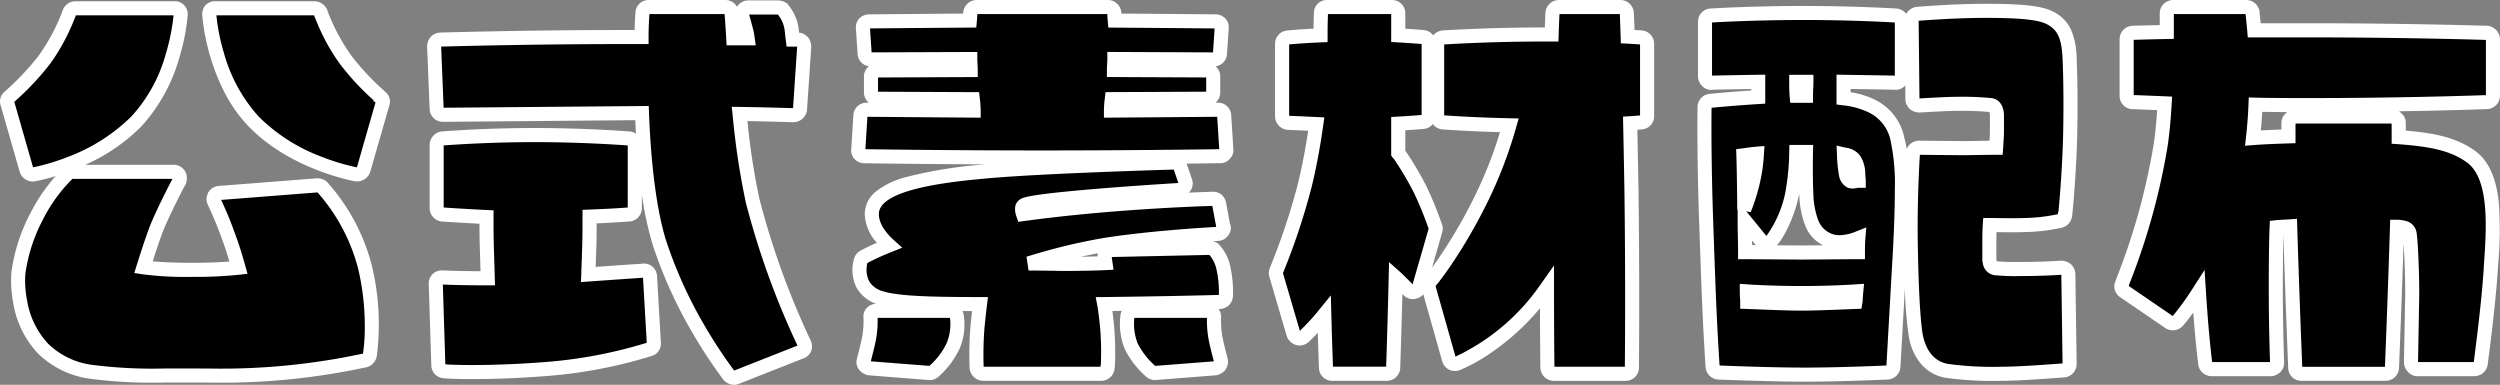
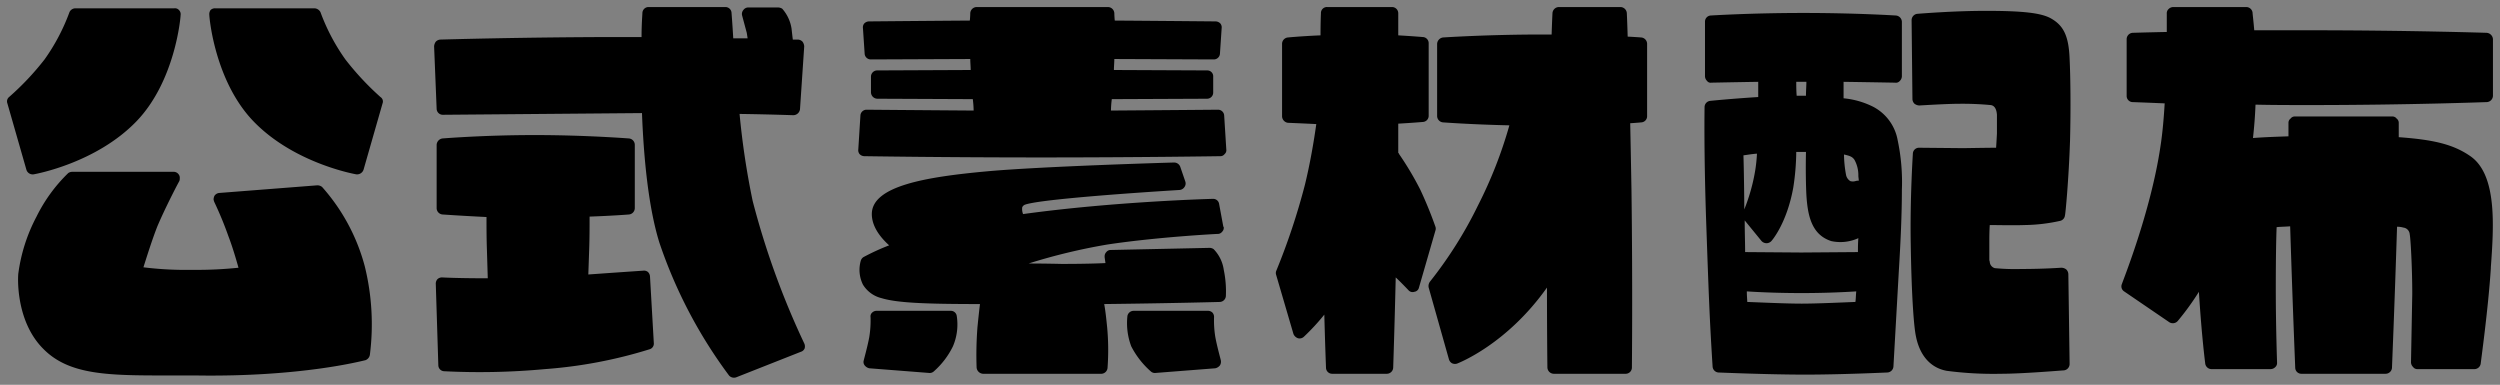
<svg xmlns="http://www.w3.org/2000/svg" width="355.028" height="54.645" viewBox="0 0 355.028 54.645">
  <rect x="0" y="0" width="355.028" height="54.645" fill="#808080" stroke="none" />
  <g transform="translate(4809.988 -5626.32)">
    <path d="M-132.24-21.12a1.048,1.048,0,0,0-.72-.24l-13.86,1.08a.915.915,0,0,0-.72.42,1.412,1.412,0,0,0-.12.48,1.526,1.526,0,0,0,.12.42,50.03,50.03,0,0,1,1.98,4.8c.6,1.56,1.14,3.42,1.44,4.5a57.1,57.1,0,0,1-6.6.3,48.767,48.767,0,0,1-6.9-.36c.42-1.32,1.2-3.84,1.98-5.82,1.2-2.82,3.06-6.36,3.12-6.42a1.021,1.021,0,0,0,.06-.42.722.722,0,0,0-.12-.48.861.861,0,0,0-.78-.42H-167.7a1.014,1.014,0,0,0-.6.18,22.392,22.392,0,0,0-4.5,6.18,23.938,23.938,0,0,0-2.58,8.04c-.06.3-.48,6.72,3.54,10.74,3.66,3.72,9.18,3.78,17.46,3.78h4.2c15.06.24,23.7-2.1,24.06-2.16a.978.978,0,0,0,.66-.78,34.439,34.439,0,0,0-.72-12.54A27.56,27.56,0,0,0-132.24-21.12Zm-40.98-1.8c.36-.06,8.88-1.62,14.58-7.5,5.52-5.7,6.3-14.76,6.3-15.12a.824.824,0,0,0-.24-.72.748.748,0,0,0-.66-.24h-14.04a.941.941,0,0,0-.84.54,28.351,28.351,0,0,1-3.54,6.72,38.543,38.543,0,0,1-5.04,5.34.8.8,0,0,0-.24.9l2.7,9.42A.934.934,0,0,0-173.22-22.92Zm49.26-10.98a40.024,40.024,0,0,1-4.98-5.34,28.35,28.35,0,0,1-3.54-6.72,1.016,1.016,0,0,0-.84-.54h-14.1a.9.9,0,0,0-.66.24,1.006,1.006,0,0,0-.18.72c0,.36.78,9.42,6.3,15.12,5.7,5.88,14.22,7.44,14.58,7.5a.975.975,0,0,0,1.02-.66l2.7-9.42A.744.744,0,0,0-123.96-33.9ZM-63.78,1.08A114.57,114.57,0,0,1-71.1-19.14,111.3,111.3,0,0,1-72.96-31.5c4.26.06,7.56.18,7.62.18a.97.97,0,0,0,.96-.84l.6-8.94a1.258,1.258,0,0,0-.24-.66.964.964,0,0,0-.66-.3h-.72c-.06-.48-.12-1.02-.18-1.56a5.529,5.529,0,0,0-1.32-2.82,1.158,1.158,0,0,0-.6-.18h-4.2a.855.855,0,0,0-.72.36.865.865,0,0,0-.18.78l.66,2.46s.06.36.12.78h-2.04c-.12-2.16-.24-3.54-.24-3.6a.872.872,0,0,0-.9-.84H-85.86a.872.872,0,0,0-.9.84c0,.24-.12,1.5-.12,3.42h-2.76c-13.68,0-25.68.36-25.8.36a.963.963,0,0,0-.66.3,1.258,1.258,0,0,0-.24.66l.36,8.88a.872.872,0,0,0,.9.84l28.26-.24c.24,6.3.9,13.32,2.46,18.36a67.78,67.78,0,0,0,9.9,18.9.937.937,0,0,0,1.08.24l9.12-3.6a.852.852,0,0,0,.54-.48A1,1,0,0,0-63.78,1.08ZM-85.98-9.06a.859.859,0,0,0-.66-.18c-.06,0-3.6.24-7.8.54l.12-3.48c.06-1.68.06-3.3.06-4.74,3.36-.12,5.58-.3,5.58-.3a.912.912,0,0,0,.84-.9v-9a.912.912,0,0,0-.84-.9c-.06,0-6.12-.48-13.38-.48s-13.02.48-13.08.48a.958.958,0,0,0-.84.9v9a.912.912,0,0,0,.84.9c.06,0,2.52.18,6.24.36,0,1.44,0,3,.06,4.68l.12,4.02c-4.32,0-6.42-.12-6.42-.12a.956.956,0,0,0-.72.24.956.956,0,0,0-.24.72l.36,11.52a.858.858,0,0,0,.84.84,100.982,100.982,0,0,0,14.28-.3A66.186,66.186,0,0,0-85.74,1.92a.831.831,0,0,0,.6-.9l-.54-9.42A.964.964,0,0,0-85.98-9.06ZM-55.26-25.5c.12,0,11.22.18,25.14.18,13.98,0,25.32-.18,25.44-.18a.738.738,0,0,0,.6-.3.714.714,0,0,0,.24-.66l-.3-4.8a.872.872,0,0,0-.9-.84c-.06,0-6.84.06-15.18.12a14.711,14.711,0,0,1,.12-1.62l13.56-.06a.872.872,0,0,0,.84-.9v-2.22a.836.836,0,0,0-.84-.9l-13.26-.06c0-.54.06-1.08.06-1.56l14.1.06a.872.872,0,0,0,.9-.84l.24-3.6a.859.859,0,0,0-.18-.66.963.963,0,0,0-.66-.3c-.12,0-6.18-.06-14.34-.12-.06-.66-.06-1.02-.06-1.02a.923.923,0,0,0-.9-.9H-39.3a.923.923,0,0,0-.9.9s0,.36-.06,1.02c-8.16.06-14.22.12-14.34.12a.963.963,0,0,0-.66.3.859.859,0,0,0-.18.66l.24,3.6a.872.872,0,0,0,.9.84l14.1-.06c0,.48.06,1.02.06,1.56l-13.26.06a.884.884,0,0,0-.9.9v2.22a.923.923,0,0,0,.9.9l13.56.06a14.711,14.711,0,0,1,.12,1.62c-8.34-.06-15.12-.12-15.18-.12a.872.872,0,0,0-.9.84l-.3,4.8a.859.859,0,0,0,.18.66A.963.963,0,0,0-55.26-25.5ZM-5.64-12.3a1.014,1.014,0,0,0-.6-.18l-13.98.3a.774.774,0,0,0-.66.3.86.86,0,0,0-.24.6v.12l.12.84c-1.14.06-3.3.12-6.24.12,0,0-2.34-.06-4.68-.06a83.671,83.671,0,0,1,11.22-2.7c7.2-1.08,15.54-1.5,15.6-1.5a.774.774,0,0,0,.66-.3.77.77,0,0,0,.24-.6c0-.06,0-.12-.06-.12l-.6-3.24a.851.851,0,0,0-.9-.72c-.12,0-13.86.36-26.94,2.16a1.914,1.914,0,0,1-.12-.96.68.68,0,0,1,.36-.36c1.86-.72,14.16-1.62,21.96-2.1a.915.915,0,0,0,.72-.42.856.856,0,0,0,.12-.78l-.72-2.1a.924.924,0,0,0-.9-.6c-.18,0-18.84.54-26.64,1.26-8.46.78-16.26,2.04-16.26,6.06,0,1.8,1.26,3.36,2.46,4.44a32.192,32.192,0,0,0-3.66,1.68.933.933,0,0,0-.36.48,4.719,4.719,0,0,0,.3,3.42A4.276,4.276,0,0,0-52.8-5.34c2.16.66,6.06.84,13.98.84-.12.96-.24,2.1-.36,3.3a51.724,51.724,0,0,0-.12,5.7.967.967,0,0,0,.9.9h16.86a.914.914,0,0,0,.84-.9,34.905,34.905,0,0,0-.06-5.7c-.12-1.2-.24-2.34-.42-3.3C-11.1-4.62-4.8-4.8-4.74-4.8a.9.9,0,0,0,.84-.84,14.943,14.943,0,0,0-.3-3.72A5.242,5.242,0,0,0-5.64-12.3ZM-42.96-3.54h-10.5a.9.9,0,0,0-.66.24.714.714,0,0,0-.24.66A14.668,14.668,0,0,1-54.54.18c-.24,1.32-.78,3.24-.78,3.3a.766.766,0,0,0,.12.72,1.141,1.141,0,0,0,.66.42l8.46.66a.859.859,0,0,0,.66-.18,11.365,11.365,0,0,0,2.76-3.6,7.877,7.877,0,0,0,.54-4.32A.841.841,0,0,0-42.96-3.54ZM-5.4.18a14.668,14.668,0,0,1-.18-2.82.9.9,0,0,0-.24-.66.9.9,0,0,0-.66-.24h-10.5a.9.9,0,0,0-.9.72,9.352,9.352,0,0,0,.54,4.32,12.089,12.089,0,0,0,2.82,3.6.859.859,0,0,0,.66.18l8.46-.66a1.141,1.141,0,0,0,.66-.42.982.982,0,0,0,.12-.72C-4.62,3.42-5.16,1.5-5.4.18ZM55.08-42.36s-.72-.06-1.92-.12c-.06-2.1-.12-3.3-.12-3.3a.923.923,0,0,0-.9-.9H43.38a.923.923,0,0,0-.9.9s-.06,1.08-.12,3H41.04c-7.8,0-14.04.42-14.1.42a.962.962,0,0,0-.84.9V-31.2a.914.914,0,0,0,.84.9c.06,0,3.96.3,9.42.42a62.128,62.128,0,0,1-4.44,11.34A58.829,58.829,0,0,1,25.08-7.68a1.041,1.041,0,0,0-.18.84l2.88,10.2a.958.958,0,0,0,.42.54,1,1,0,0,0,.72.06C29.22,3.84,36,1.2,41.7-6.84c0,6.84.06,11.28.06,11.34a.923.923,0,0,0,.9.9h10.2a.884.884,0,0,0,.9-.9c0-.12.12-11.16-.06-25.2-.06-3.36-.12-6.54-.18-9.48.96-.06,1.56-.12,1.56-.12a.872.872,0,0,0,.84-.9V-41.46A.912.912,0,0,0,55.08-42.36ZM25.86-15.48a56.7,56.7,0,0,0-2.16-5.28,44.3,44.3,0,0,0-3-5.04c0-.06-.06-.12-.12-.18v-4.14c2.1-.12,3.48-.24,3.48-.24a.872.872,0,0,0,.84-.9V-41.52a.872.872,0,0,0-.84-.9s-1.38-.12-3.48-.24v-3.12a.884.884,0,0,0-.9-.9H10.5a.85.85,0,0,0-.9.9s-.06,1.14-.06,3.12c-2.82.12-4.62.3-4.62.3a.912.912,0,0,0-.84.9v10.32a.958.958,0,0,0,.84.9s1.56.06,4.02.18c-.36,2.58-.9,5.7-1.62,8.64A94.319,94.319,0,0,1,3.24-9.18a.833.833,0,0,0,0,.54L5.7-.24a1.091,1.091,0,0,0,.66.6A.891.891,0,0,0,7.2.12,31.059,31.059,0,0,0,10.08-3c.12,4.62.24,7.5.24,7.56a.872.872,0,0,0,.9.84h7.74a.912.912,0,0,0,.9-.84c0-.06.18-5.22.36-12.84.54.48,1.8,1.8,1.8,1.8a.769.769,0,0,0,.84.24.769.769,0,0,0,.66-.6l2.34-8.1A.833.833,0,0,0,25.86-15.48Zm83.64-.24a24.545,24.545,0,0,0,5.1-.6.889.889,0,0,0,.66-.78c.06-.06.54-5.1.72-10.62.12-4.56.06-9.18-.06-11.58-.12-3.24-.84-4.74-2.64-5.76-1.38-.78-3.96-1.08-9.24-1.08-4.74,0-9.66.42-9.72.42a.912.912,0,0,0-.84.9L93.6-33.6a.963.963,0,0,0,.3.66,1.258,1.258,0,0,0,.66.24c.06,0,3.84-.24,5.58-.24a42.334,42.334,0,0,1,4.56.18c.54.06.84.54.9,1.38v2.64s-.06,1.2-.12,2.04c-1.2,0-4.62.06-4.62.06l-6.3-.06a.872.872,0,0,0-.9.84c0,.06-.42,6.36-.3,12.9.12,7.86.48,11.82.72,12.96.54,2.82,2.1,4.56,4.38,4.98a50.555,50.555,0,0,0,7.74.42c3.12,0,8.64-.48,8.88-.48a.912.912,0,0,0,.84-.9l-.18-12.78a.976.976,0,0,0-.3-.66,1.153,1.153,0,0,0-.72-.24s-2.52.18-5.64.18a30.591,30.591,0,0,1-3.78-.12.982.982,0,0,1-.72-.9l-.06-.24v-2.94s0-1.2.06-2.04C105.72-15.72,107.88-15.66,109.5-15.72ZM88.02-32.52a11.762,11.762,0,0,0-4.2-1.2v-2.34c4.14.06,7.26.12,7.32.12a.714.714,0,0,0,.66-.24.964.964,0,0,0,.3-.66v-7.74a.923.923,0,0,0-.9-.9s-5.64-.36-13.08-.36-13.08.36-13.14.36a.872.872,0,0,0-.84.9v7.74a.964.964,0,0,0,.3.66.613.613,0,0,0,.6.24c.06,0,2.88-.06,6.66-.12v2.16c-3.84.24-6.78.54-6.78.54a.9.9,0,0,0-.84.84c0,.06-.12,6.3.24,16.68.36,10.32.48,13.56.9,20.22a.9.9,0,0,0,.84.84c.12,0,7.08.3,12.3.3,5.16,0,11.58-.3,11.64-.3a.912.912,0,0,0,.9-.84l.78-13.8c.24-3.9.42-7.86.42-11.28a28.715,28.715,0,0,0-.6-7.08A6.676,6.676,0,0,0,88.02-32.52ZM69.6-25.62c.48-.06,1.14-.18,1.92-.24a21.808,21.808,0,0,1-.24,2.34,26.309,26.309,0,0,1-1.56,5.58C69.72-19.56,69.66-23.88,69.6-25.62ZM85.86-11.88h-.3l-7.74.06-7.68-.06h-.3c0-1.32-.06-2.82-.06-4.5l2.4,2.94a.994.994,0,0,0,.72.3.963.963,0,0,0,.66-.3c.12-.12,2.22-2.58,3.12-7.62a34.521,34.521,0,0,0,.42-5.04h1.38c-.06,2.64,0,5.04.06,6.12.18,2.88.72,5.64,3.54,6.54a6.132,6.132,0,0,0,3.84-.42C85.86-13.14,85.86-12.48,85.86-11.88ZM85.5-21.96a1.327,1.327,0,0,1-.72,0,1.337,1.337,0,0,1-.6-.84,16.7,16.7,0,0,1-.3-2.94c.78.18,1.2.3,1.5.78a4.5,4.5,0,0,1,.54,2.22c0,.24.06.48.06.72A1.321,1.321,0,0,0,85.5-21.96ZM77.88-6.06c3.78,0,6.84-.18,7.74-.24-.06.6-.06,1.14-.12,1.5-1.62.06-5.4.24-7.62.24-2.28,0-6.06-.18-7.74-.24,0-.36-.06-.84-.06-1.5C70.92-6.24,73.98-6.06,77.88-6.06Zm.6-28.02H77.16c-.06-.72-.06-1.44-.06-1.98h1.44C78.54-35.52,78.48-34.8,78.48-34.08Zm63.84,1.26c2.4.06,4.98.06,7.68.06,13.98,0,25.08-.42,25.14-.42a.923.923,0,0,0,.9-.9v-8.04a.967.967,0,0,0-.9-.9c-.06,0-11.16-.36-25.14-.36h-7.86c-.12-1.44-.24-2.34-.24-2.52a.909.909,0,0,0-.9-.78H130.62a.963.963,0,0,0-.66.3.819.819,0,0,0-.24.66v2.58c-3,.06-4.8.12-4.86.12a.912.912,0,0,0-.84.9v8.04a.872.872,0,0,0,.84.9c.06,0,1.74.06,4.56.18-.12,2.04-.3,4.2-.6,6.12-1.38,9.36-5.46,19.38-5.46,19.5a.843.843,0,0,0,.3,1.08l6.42,4.38a.928.928,0,0,0,1.2-.18,37.329,37.329,0,0,0,3-4.14c.42,6.66.9,10.14.9,10.2a.909.909,0,0,0,.9.78h8.4a.963.963,0,0,0,.66-.3.77.77,0,0,0,.24-.6V3.78c0-.06-.18-5.04-.18-10.38,0-4.62.06-7.5.12-8.82.48-.06,1.14-.06,1.92-.12.36,11.46.72,19.98.72,20.1a.872.872,0,0,0,.9.84H160.8a.912.912,0,0,0,.9-.84c0-.12.36-8.58.72-20.04a3.251,3.251,0,0,1,.9.12,1.025,1.025,0,0,1,.9.96c.12.54.36,4.68.36,8.46l-.18,9.72a.964.964,0,0,0,.3.66.738.738,0,0,0,.6.3h8.1a.909.909,0,0,0,.9-.78c0-.12,1.08-7.86,1.44-13.56v-.12c.42-5.82.9-13.02-2.82-15.72-2.46-1.74-5.28-2.4-10.26-2.76v-2.04a.738.738,0,0,0-.3-.6.738.738,0,0,0-.6-.3H147.9a.738.738,0,0,0-.6.3.738.738,0,0,0-.3.6v1.92c-1.8.06-3.48.12-5.04.24C142.14-29.7,142.26-31.26,142.32-32.82Z" transform="translate(-4632 5674)" />
-     <path d="M-85.86-47.68H-75a1.911,1.911,0,0,1,1.67.962,1.606,1.606,0,0,1,.15-.193A1.857,1.857,0,0,1-71.7-47.62h4.2a2.163,2.163,0,0,1,1.155.348l.221.147.073.147A6.485,6.485,0,0,1-64.6-43.8l.007.037,0,.037c.025.225.05.454.076.679a1.994,1.994,0,0,1,1.2.584l.07.07.055.082A2.191,2.191,0,0,1-62.78-41.1l0,.067-.605,9A1.967,1.967,0,0,1-65.34-30.32l-.231-.007c-2.094-.068-4.2-.12-6.271-.156A98.946,98.946,0,0,0-70.127-19.37,114.213,114.213,0,0,0-62.883.637a1.987,1.987,0,0,1,.134,1.405l-.027.107-.049.1a1.854,1.854,0,0,1-1.115.982L-72.98,6.8a1.785,1.785,0,0,1-.759.167,2.022,2.022,0,0,1-1.428-.618l-.07-.07-.051-.077c-.02-.028-.06-.082-.119-.161a68.529,68.529,0,0,1-4.12-6.25,64.571,64.571,0,0,1-5.784-12.743l0-.011a47.674,47.674,0,0,1-1.525-7.093v1.937a1.91,1.91,0,0,1-1.716,1.892l-.043,0c-.02,0-1.854.149-4.661.265,0,1.191-.013,2.483-.06,3.814L-93.4-9.776c2.767-.2,5.936-.415,6.628-.457a1.553,1.553,0,0,1,.266-.023,1.927,1.927,0,0,1,1.083.364l.082.055.07.07a1.969,1.969,0,0,1,.593,1.332l.536,9.356a1.837,1.837,0,0,1-1.321,1.961l-.018,0-.126.04a67.865,67.865,0,0,1-14.934,2.811c-4.544.35-8.133.423-10.344.423-1.81,0-3.478-.051-4.076-.121a1.867,1.867,0,0,1-1.777-1.821L-117.1-7.32a1.912,1.912,0,0,1,.533-1.427,1.912,1.912,0,0,1,1.427-.533l.057,0c.019,0,1.788.1,5.333.116l-.089-2.983c-.047-1.327-.058-2.6-.06-3.763-2.5-.128-4.285-.246-5-.294l-.261-.017h-.038l-.062-.008a1.91,1.91,0,0,1-1.716-1.892v-9a1.958,1.958,0,0,1,1.716-1.892l.062-.008h.03l.089-.007c1.9-.142,6.983-.473,13.023-.473s11.323.331,13.314.473l.1.007h.031l.062.008a2.023,2.023,0,0,1,.875.322q-.055-.943-.1-1.921l-27.3.232a1.874,1.874,0,0,1-1.9-1.816l-.36-8.9a2.191,2.191,0,0,1,.408-1.215l.055-.082.07-.07a1.965,1.965,0,0,1,1.357-.593l.269-.007c3.915-.106,14.239-.353,25.541-.353h1.771c.02-.946.064-1.659.091-2.091.009-.142.018-.29.018-.33A1.873,1.873,0,0,1-85.86-47.68Zm10.768,2H-85.765c0,.075-.01.169-.017.292-.034.552-.1,1.58-.1,2.968v1h-3.76c-11.277,0-21.581.246-25.487.352l-.211.006.352,8.681,29.128-.247.037.97c.292,7.677,1.127,13.934,2.414,18.1A62.572,62.572,0,0,0-77.8-1.221a66.532,66.532,0,0,0,4,6.067l.072.1,8.992-3.549a115.252,115.252,0,0,1-7.336-20.308,107.87,107.87,0,0,1-1.88-12.478l-.121-1.123,1.13.016c2.448.035,4.951.093,7.44.174l.135,0,.586-8.739h-1.5l-.11-.876c-.059-.475-.119-1.013-.177-1.535a4.53,4.53,0,0,0-.952-2.149H-71.6l.641,2.388.008.048c0,.015.063.376.124.8l.163,1.141h-4.139l-.052-.945c-.09-1.628-.181-2.808-.219-3.312C-75.084-45.578-75.088-45.636-75.092-45.68ZM-88.84-27.029l-.048,0c-1.97-.141-7.2-.468-13.172-.468s-10.993.327-12.874.468l-.046,0v8.817l.209.014c.8.053,2.937.2,5.919.34l.952.046v.953c0,1.466,0,2.982.059,4.644v.006l.151,5.05h-1.03c-3.834,0-5.912-.093-6.378-.116l.354,11.325.039.01c.278.029,1.605.1,3.818.1,2.176,0,5.71-.072,10.191-.417A65.807,65.807,0,0,0-86.213,1.02l.07-.022-.529-9.234c-.545.034-3.777.254-7.7.534l-1.109.079.158-4.591c.059-1.663.059-3.28.059-4.706v-.965l.964-.034c2.947-.105,5.032-.259,5.456-.291ZM-39.3-47.68h18.66a1.925,1.925,0,0,1,1.9,1.9s0,.009,0,.027c5.991.045,10.728.089,12.567.106l.834.007a1.962,1.962,0,0,1,1.366.593l.07.07.055.082a1.826,1.826,0,0,1,.341,1.349L-3.74-40.04a1.864,1.864,0,0,1-1.618,1.78A1.907,1.907,0,0,1-4.7-36.78v2.22A1.922,1.922,0,0,1-5.367-33.1l.327,0a1.874,1.874,0,0,1,1.9,1.8l.294,4.706a1.68,1.68,0,0,1-.466,1.434,1.741,1.741,0,0,1-1.363.656h0l-.258,0c-1.054.015-2.6.036-4.544.058q.024.057.044.116l.741,2.161.013.065a1.783,1.783,0,0,1-.337,1.623q-.066.084-.137.16c1.832-.082,3.025-.117,3.321-.125.055-.005.11-.008.165-.008a1.861,1.861,0,0,1,1.794,1.561l.553,2.984a1.2,1.2,0,0,1,.121.542,1.758,1.758,0,0,1-.472,1.243,1.784,1.784,0,0,1-1.4.657c-.05,0-.283.014-.668.037a2.029,2.029,0,0,1,.659.291l.082.055.08.08a6.546,6.546,0,0,1,1.7,3.436,16.185,16.185,0,0,1,.322,3.9c0,.016,0,.028,0,.038a1.9,1.9,0,0,1-1.716,1.82l-.062.008H-4.73l-.166,0h-.036A1.925,1.925,0,0,1-4.58-2.64V-2.6A13.725,13.725,0,0,0-4.419-.016l0,.017c.166.914.485,2.137.656,2.794.074.284.109.419.126.508a1.992,1.992,0,0,1-.273,1.451L-3.94,4.8a2.119,2.119,0,0,1-1.217.79l-.081.02-8.482.662a1.552,1.552,0,0,1-.271.024,1.927,1.927,0,0,1-1.083-.364l-.082-.055-.063-.062a12.989,12.989,0,0,1-3.024-3.889l-.007-.014a9.647,9.647,0,0,1-.632-4.729l0-.034v-.04l.01-.07a1.753,1.753,0,0,1,.185-.57l-1.328.017c.092.684.168,1.423.248,2.215v.015c.133,1.561.153,3.012.146,3.954A15.247,15.247,0,0,1-19.7,4.608,1.92,1.92,0,0,1-21.54,6.4H-38.4a1.966,1.966,0,0,1-1.892-1.776l-.008-.062V4.506c0-.015,0-.043,0-.081a50.549,50.549,0,0,1,.126-5.71V-1.3c.087-.871.162-1.588.231-2.2L-41.3-3.507a1.854,1.854,0,0,1,.16.508,8.475,8.475,0,0,1,.105,1.723,8.248,8.248,0,0,1-.722,3.2,12.266,12.266,0,0,1-2.968,3.9l-.01.009-.052.052-.082.055a1.927,1.927,0,0,1-1.083.364,1.552,1.552,0,0,1-.271-.024L-54.7,5.61l-.081-.02a2.124,2.124,0,0,1-1.18-.741,1.715,1.715,0,0,1-.34-1.56c.018-.089.053-.225.123-.494.171-.657.489-1.88.656-2.794l0-.017a13.342,13.342,0,0,0,.163-2.514,1.7,1.7,0,0,1,.53-1.477,1.851,1.851,0,0,1,1.264-.531A5.168,5.168,0,0,1-56.3-6.745l-.023-.04A5.647,5.647,0,0,1-56.687-11h0a1.933,1.933,0,0,1,.754-1l.052-.035.051-.025.051-.027c.665-.36,1.44-.734,2.317-1.117A6.376,6.376,0,0,1-55.18-17.28a4.158,4.158,0,0,1,1.724-3.312,11.658,11.658,0,0,1,3.943-1.89,63.436,63.436,0,0,1,11.5-1.854l.028,0c-7.934-.036-14.246-.118-17.028-.158l-.254,0a1.964,1.964,0,0,1-1.362-.593l-.07-.07-.055-.082a1.827,1.827,0,0,1-.342-1.346L-56.8-31.3a1.874,1.874,0,0,1,1.9-1.8l.3,0a1.908,1.908,0,0,1-.7-1.462v-2.22a1.888,1.888,0,0,1,.7-1.483,1.864,1.864,0,0,1-1.6-1.777l-.234-3.506a1.826,1.826,0,0,1,.341-1.349l.055-.082.07-.07A1.963,1.963,0,0,1-54.6-45.64l.833-.007c1.839-.017,6.576-.061,12.567-.106,0-.018,0-.028,0-.029A1.925,1.925,0,0,1-39.3-47.68Zm18.561,2H-39.2c0,.16-.017.507-.063,1.011l-.082.9-.906.007c-6.428.047-11.563.095-13.5.112l-.686.006.227,3.4L-39.2-40.3v1c0,.2.013.434.027.677.016.283.033.576.033.883v1l-14.16.064v2.021l14.355.064.1.886a15.542,15.542,0,0,1,.126,1.73v1.007l-1.007-.007c-6.858-.049-12.64-.1-14.541-.115l-.54,0-.288,4.6.114,0c3.648.053,13.372.176,24.862.176,11.541,0,21.439-.123,25.158-.176l.117,0-.288-4.6-.54,0c-1.9.016-7.683.065-14.541.115l-1.007.007V-31.98a15.542,15.542,0,0,1,.126-1.73l.1-.886,14.3-.063v-2.021l-14.1-.064v-1c0-.307.017-.6.033-.883.014-.243.027-.473.027-.677v-1l15.008.064.227-3.4-.686-.006c-1.933-.018-7.068-.065-13.5-.112l-.906-.007-.082-.9C-20.722-45.173-20.735-45.52-20.739-45.68Zm10.092,23.987L-11.3-23.6c-.857.023-18.863.548-26.528,1.255-4.594.424-15.352,1.415-15.352,5.064,0,1.472,1.158,2.823,2.129,3.7l1.194,1.075-1.492.6A33.928,33.928,0,0,0-54.8-10.336l-.017.047a3.789,3.789,0,0,0,.247,2.534A3.281,3.281,0,0,0-52.525-6.3l.018.005c2.18.666,6.669.8,13.688.8h1.133l-.14,1.124c-.1.82-.212,1.828-.356,3.268A49.234,49.234,0,0,0-38.3,4.364V4.4h16.6V4.264l.034-.067a39.318,39.318,0,0,0-.09-5.3c-.122-1.216-.236-2.3-.407-3.208l-.219-1.17,1.19-.014c7.935-.095,13.583-.225,16.243-.3h.054a14.173,14.173,0,0,0-.285-3.362A4.832,4.832,0,0,0-6.234-11.48l-13.879.3.258,1.8-1.092.057c-1.444.076-3.8.121-6.293.121h-.026c-.023,0-2.355-.06-4.654-.06l-.293-1.956a83.065,83.065,0,0,1,11.358-2.732h.007c6.673-1,14.34-1.439,15.577-1.5l-.553-2.987c-1.121.03-14.195.423-26.739,2.149l-.822.113-.263-.788a2.762,2.762,0,0,1-.141-1.519l.027-.106.049-.1a1.666,1.666,0,0,1,.807-.807l.042-.021.044-.017c.592-.229,2.172-.6,9.026-1.2C-18.91-21.164-13.495-21.517-10.646-21.693ZM-22.12-11.274v-.006a1.884,1.884,0,0,1,.05-.431q-1.172.216-2.409.492C-23.478-11.234-22.695-11.255-22.12-11.274ZM-43.09-2.54H-53.357a15.138,15.138,0,0,1-.2,2.909c-.18.986-.509,2.25-.686,2.93-.028.109-.057.22-.076.294V3.6l-.008.03,8.321.649A10.144,10.144,0,0,0-43.575,1.1l.015-.032a7.06,7.06,0,0,0,.489-3.551l-.016-.032Zm36.507,0H-16.9a7.715,7.715,0,0,0,.467,3.621,10.891,10.891,0,0,0,2.5,3.2l8.322-.649-.008-.04c-.019-.074-.048-.185-.076-.294-.177-.68-.506-1.944-.686-2.93A15.138,15.138,0,0,1-6.583-2.54ZM10.5-47.68h9.18a1.88,1.88,0,0,1,1.9,1.9V-43.6c1.4.088,2.34.166,2.531.182a1.823,1.823,0,0,1,1.427.769,2.01,2.01,0,0,1,1.26-.7l.07-.01h.045l.1-.006c2.053-.125,7.528-.414,14.028-.414h.353c.043-1.193.08-1.9.087-2.033a1.926,1.926,0,0,1,1.9-1.867h8.76a1.926,1.926,0,0,1,1.9,1.87c.007.139.047.986.092,2.382.642.039,1.01.07,1.031.071l.041,0A1.91,1.91,0,0,1,56.92-41.46V-31.2a1.875,1.875,0,0,1-1.782,1.9c-.084.008-.291.027-.6.052.052,2.57.1,5.372.161,8.531v.005c.158,12.3.087,22.322.061,25.1,0,.067,0,.106,0,.116a1.879,1.879,0,0,1-1.9,1.9H42.66a1.926,1.926,0,0,1-1.9-1.895h0V4.4c-.014-1.224-.045-4.184-.055-8.31A34.192,34.192,0,0,1,33.928,2.3,24.549,24.549,0,0,1,29.3,4.885l-.072.029-.066.016a2,2,0,0,1-1.41-.136L27.7,4.767l-.052-.035a1.928,1.928,0,0,1-.831-1.112l-2.681-9.5a1.819,1.819,0,0,1-1.008.6,1.632,1.632,0,0,1-.505.08,1.862,1.862,0,0,1-1.307-.58L21.3-5.79l-.134-.139C21.075-2.418,20.976,1,20.87,4.255c-.006.175-.009.283-.01.317v.05l-.008.062A1.91,1.91,0,0,1,18.96,6.4H11.22a1.874,1.874,0,0,1-1.9-1.825c0-.03,0-.113-.009-.245-.025-.65-.087-2.307-.16-4.749C8.734.025,8.32.441,7.923.812L7.9.835a1.852,1.852,0,0,1-1.327.546,2.087,2.087,0,0,1-.408-.041l-.09-.018-.085-.034A2.063,2.063,0,0,1,4.772.131L4.754.087,2.285-8.344A1.84,1.84,0,0,1,2.291-9.5l.022-.067.021-.042A93.259,93.259,0,0,0,6.346-21.647l0-.011c.662-2.7,1.134-5.4,1.443-7.456-1.79-.084-2.9-.127-2.911-.127l-.043,0L4.8-29.248A1.958,1.958,0,0,1,3.08-31.14V-41.46A1.91,1.91,0,0,1,4.8-43.352l.025,0c.066-.007,1.463-.145,3.724-.26.013-1.283.048-2.051.055-2.195A1.836,1.836,0,0,1,10.5-47.68Zm9.08,2H10.6c-.011.233-.056,1.316-.056,3.02v.958l-.958.041c-2.471.105-4.168.258-4.5.29v10.136c.414.017,1.857.076,3.909.176l1.093.053L9.93-29.922c-.3,2.169-.832,5.444-1.638,8.734A94.369,94.369,0,0,1,4.207-8.9l2.4,8.2A30.963,30.963,0,0,0,9.3-3.631l1.706-2.1.07,2.7c.1,3.832.2,6.428.23,7.281l.005.145h7.549l.007-.21C19,.223,19.118-3.981,19.22-8.3l.051-2.158,1.613,1.434c.464.413,1.387,1.366,1.729,1.722l2.281-7.9c-.022-.059-.051-.141-.095-.261a50.62,50.62,0,0,0-2-4.859,45.471,45.471,0,0,0-2.85-4.813l-.252-.252v-.06l-.12-.12v-5.5l.943-.054c1.79-.1,3.066-.206,3.377-.232V-41.43c-.311-.026-1.587-.129-3.377-.232l-.943-.054Zm32.464,0H43.476c-.012.222-.064,1.262-.117,2.931l-.03.969H41.04c-6.445,0-11.872.287-13.907.41l-.033,0v10.076l.072,0c2.871.2,6.056.338,9.21.407l1.3.028-.356,1.246A62.684,62.684,0,0,1,32.81-18.084a74.793,74.793,0,0,1-4.766,8.1c-.692,1.016-1.234,1.744-1.567,2.177-.221.287-.372.473-.461.579-.043.052-.089.107-.139.161,0,0,0,0,0,.007l2.83,10.024A30.419,30.419,0,0,0,40.884-7.418L42.7-9.98v3.14c0,5.639.041,9.724.059,11.218V4.4h10V4.368c.025-2.772.1-12.772-.061-25.055-.063-3.55-.122-6.648-.18-9.472l-.02-.959.957-.06c.757-.047,1.289-.095,1.462-.111V-41.37c-.214-.017-.863-.064-1.81-.112l-.923-.046-.026-.924C52.108-44.279,52.055-45.432,52.044-45.68ZM26.906-29.3a1.85,1.85,0,0,1-1.418-.763,1.818,1.818,0,0,1-1.377.7c-.191.016-1.135.094-2.531.182V-26.3l.015.031a46.091,46.091,0,0,1,3,5.071,52.5,52.5,0,0,1,2.082,5.056c.036.1.072.2.09.249l.014.028.022.067a1.84,1.84,0,0,1,.008,1.149L25.38-9.674a69.936,69.936,0,0,0,5.649-9.319,60.051,60.051,0,0,0,4-9.919c-2.751-.077-5.491-.207-8-.379ZM130.62-47.68H141a1.918,1.918,0,0,1,1.89,1.639l.01.07v.061c0,.069.028.3.053.532.027.258.063.594.1,1H150c12.188,0,22.244.273,25.036.357l.117,0h.05l.062.008a1.966,1.966,0,0,1,1.776,1.892v8.04a1.926,1.926,0,0,1-1.883,1.9l-.116,0c-1.73.06-6.25.206-12.339.308a1.664,1.664,0,0,1,.37.317,1.749,1.749,0,0,1,.588,1.312v1.115c4.172.351,7.182.99,9.837,2.869l.01.007c1.9,1.379,3,3.8,3.37,7.4a55.224,55.224,0,0,1-.137,9.168l0,.147c-.3,4.772-1.1,10.937-1.363,12.962-.034.263-.064.494-.075.586v.02l-.01.07A1.918,1.918,0,0,1,173.4,5.74h-8.1a1.741,1.741,0,0,1-1.369-.657,1.95,1.95,0,0,1-.531-1.3V3.762l.18-9.71c0-2.723-.128-5.613-.235-7.158-.269,8.263-.523,14.633-.612,16.853-.017.437-.03.758-.032.825v.051l-.008.062A1.91,1.91,0,0,1,160.8,6.4H148.86a1.873,1.873,0,0,1-1.9-1.827c0-.064-.015-.4-.033-.846-.093-2.33-.366-9.207-.647-17.985-.036,1.3-.08,3.69-.08,7.659,0,4.187.11,8.187.175,10.2,0,.112.005.174.005.181v.06a1.762,1.762,0,0,1-.533,1.307,1.963,1.963,0,0,1-1.367.593h-8.4A1.918,1.918,0,0,1,134.19,4.1l-.01-.087-.012-.1c-.25-2.044-.484-4.5-.687-7.207-.731,1.007-1.265,1.655-1.454,1.86a1.914,1.914,0,0,1-1.456.659,1.878,1.878,0,0,1-1.046-.312l-.009-.006L123.1-5.472a1.828,1.828,0,0,1-.679-2.251c.036-.11.094-.264.187-.51a92.959,92.959,0,0,0,5.224-18.792v-.008c.218-1.393.39-3.039.525-5.009-2.077-.086-3.367-.133-3.506-.136a1.873,1.873,0,0,1-1.831-1.9v-8.04a1.91,1.91,0,0,1,1.716-1.892l.062-.008h.054l.219-.006c.522-.015,1.784-.052,3.649-.093v-1.6a1.827,1.827,0,0,1,.533-1.367A1.963,1.963,0,0,1,130.62-47.68Zm10.292,2H130.72v3.52l-.98.02c-2.4.048-4,.1-4.61.113l-.11,0v7.848c.514.017,2.19.081,4.442.176l1.015.043-.06,1.015c-.146,2.489-.346,4.52-.609,6.208a94.948,94.948,0,0,1-5.33,19.2l-.119.317v.037l-.047.11L130.565-2.8a38.382,38.382,0,0,0,2.874-3.981l1.647-2.563.192,3.04c.241,3.815.543,7.264.875,9.973l.009.07h8.217l0-.076C144.31,1.64,144.2-2.385,144.2-6.6c0-3.884.045-7.2.121-8.865l.038-.842.837-.1c.306-.038.644-.054,1.036-.072.3-.014.6-.028.932-.053l1.043-.08.033,1.046c.294,9.363.589,16.781.686,19.219.017.415.025.634.03.753H160.7c0-.117.013-.33.029-.733.1-2.423.392-9.8.686-19.178l.03-.969h.969a4.4,4.4,0,0,1,1.138.147,2.015,2.015,0,0,1,1.658,1.82c.161.981.364,5.2.364,8.573v.018L165.4,3.727l.006.006.007.007h7.9c.013-.106.035-.278.073-.572.26-2,1.049-8.1,1.348-12.8v-.125l0-.036c.379-5.248.9-12.434-2.407-14.837-2.177-1.537-4.729-2.211-9.747-2.574l-.928-.067V-30.1l-.021-.014-.014-.021h-13.59l-.014.021L148-30.1v2.752l-.967.032c-1.842.061-3.489.122-5,.238l-1.2.093.133-1.2c.18-1.622.3-3.149.355-4.668l.038-.986.986.025c2.388.06,4.946.06,7.655.06,12.158,0,22.187-.318,24.971-.415l.069,0v-7.845l-.064,0c-2.785-.083-12.815-.356-24.976-.356h-8.78l-.076-.917c-.067-.8-.135-1.446-.18-1.871C140.938-45.408,140.922-45.566,140.912-45.68Zm5.9,13.916c-1.213,0-2.391-.014-3.536-.035-.047.868-.113,1.744-.2,2.642.924-.054,1.894-.093,2.924-.13v-.954a1.749,1.749,0,0,1,.588-1.312A1.638,1.638,0,0,1,146.81-31.764ZM-167.28-47.5h14.04a1.7,1.7,0,0,1,1.43.6,1.818,1.818,0,0,1,.464,1.486A29.638,29.638,0,0,1-152.46-39.7a24.379,24.379,0,0,1-5.461,9.977,26.283,26.283,0,0,1-7.952,5.444h12.514a1.869,1.869,0,0,1,1.643.914,1.692,1.692,0,0,1,.257.986,1.9,1.9,0,0,1-.166.867l-.073.145-.026.026c-.334.6-1.946,3.729-2.99,6.18-.579,1.472-1.153,3.23-1.588,4.594,1.09.1,2.874.208,5.582.208,2.031,0,3.838-.061,5.308-.179-.375-1.271-.744-2.384-1.082-3.262l-.011-.03a49.469,49.469,0,0,0-1.935-4.692l-.029-.059-.021-.062c-.013-.038-.026-.073-.037-.105a1.764,1.764,0,0,1-.134-.631,1.976,1.976,0,0,1,.142-.711c.01-.027.02-.055.03-.085l.051-.154.1-.13a1.9,1.9,0,0,1,1.473-.819L-133-22.36h.039a2.025,2.025,0,0,1,1.427.533l.05.05.032.042.078.09a28.323,28.323,0,0,1,6.164,11.567,35.584,35.584,0,0,1,.73,12.972A1.986,1.986,0,0,1-125.8,4.429l-.074.025-.065.011-.166.039a97.484,97.484,0,0,1-21.914,2.154c-.714,0-1.442-.006-2.164-.017h-4.193a68.6,68.6,0,0,1-10.627-.509,13.04,13.04,0,0,1-7.543-3.567,13.64,13.64,0,0,1-3.574-7.29,16.515,16.515,0,0,1-.252-4.25,25.051,25.051,0,0,1,2.688-8.4,25,25,0,0,1,3.6-5.3,26.367,26.367,0,0,1-2.967.749l-.04.006a2,2,0,0,1-.246.015,1.937,1.937,0,0,1-1.859-1.393l-2.695-9.4a1.8,1.8,0,0,1,.552-1.958l.047-.042a36.971,36.971,0,0,0,4.835-5.13,27.815,27.815,0,0,0,3.342-6.288v-.027l.072-.179A1.931,1.931,0,0,1-167.28-47.5Zm13.937,2h-13.874c-.046.132-.114.311-.214.563-.145.365-.388.949-.72,1.659a27.961,27.961,0,0,1-2.7,4.633,39.027,39.027,0,0,1-5.106,5.427l2.664,9.3a29.841,29.841,0,0,0,5-1.5,25.689,25.689,0,0,0,8.94-5.7,21.613,21.613,0,0,0,4.944-9.03A28.343,28.343,0,0,0-153.343-45.5Zm-.145,23.22H-167.7l-.064.063a22.056,22.056,0,0,0-4.147,5.755l0,.005A23.2,23.2,0,0,0-174.38-8.85v.069l-.014.069a14.865,14.865,0,0,0,.264,3.768,11.77,11.77,0,0,0,3,6.1l.006.006a11.01,11.01,0,0,0,6.449,3,67.356,67.356,0,0,0,10.3.481h4.216c.714.011,1.434.017,2.141.017a95.46,95.46,0,0,0,21.455-2.1l.123-.029.01-.05a25.4,25.4,0,0,0,.246-3.783,35.353,35.353,0,0,0-.962-8.3,26.283,26.283,0,0,0-5.723-10.721l-.028-.031-.029,0-13.66,1.064a51.054,51.054,0,0,1,1.97,4.789c.464,1.208.957,2.748,1.465,4.578l.312,1.124L-144-8.667a60.747,60.747,0,0,1-6.717.307,47.92,47.92,0,0,1-7.056-.372l-1.15-.182.353-1.109.142-.449c.458-1.445,1.149-3.629,1.86-5.434l.01-.025c.648-1.522,1.452-3.179,2.013-4.3C-153.971-21.383-153.664-21.969-153.488-22.28Zm6.068-25.22h14.1a2,2,0,0,1,1.7,1.026l.143.237v.112a27.824,27.824,0,0,0,3.344,6.29l.006.009a34.746,34.746,0,0,0,4.521,4.879c.11.1.207.19.289.273a1.752,1.752,0,0,1,.617,1.967l-2.7,9.4a1.971,1.971,0,0,1-1.872,1.392,1.78,1.78,0,0,1-.251-.018l-.023,0c-.09-.015-9.112-1.579-15.134-7.79a20.61,20.61,0,0,1-3.485-4.956A28.716,28.716,0,0,1-148.14-39.7a29.648,29.648,0,0,1-1.115-5.712,2.057,2.057,0,0,1,.342-1.4l.055-.082.07-.07A1.872,1.872,0,0,1-147.42-47.5Zm14.037,2h-13.874a28.343,28.343,0,0,0,1.071,5.354,22.315,22.315,0,0,0,4.944,9.031,25.044,25.044,0,0,0,8.939,5.7,29.842,29.842,0,0,0,5,1.5l2.645-9.229-.3-.182v-.139h0a36.636,36.636,0,0,1-4.785-5.174,27.969,27.969,0,0,1-2.7-4.63c-.332-.71-.575-1.294-.72-1.659C-133.269-45.189-133.337-45.368-133.383-45.5ZM104.04-47.14c5.535,0,8.172.328,9.732,1.209a5.379,5.379,0,0,1,2.365,2.5,10.672,10.672,0,0,1,.782,4.087c.116,2.322.184,6.956.061,11.651v.006c-.1,3.158-.3,5.993-.407,7.4-.068.893-.141,1.737-.2,2.376-.044.448-.073.74-.114.948a1.9,1.9,0,0,1-1.338,1.59l-.154.051H114.7a26.493,26.493,0,0,1-5.176.6c-.495.018-1.074.027-1.77.027-.677,0-1.356-.008-1.954-.016l-.268,0c-.015.549-.015,1.025-.015,1.032v2.817l.06.24v.049a32.988,32.988,0,0,0,3.5.094c3.045,0,5.544-.176,5.569-.177l.035,0h.036a2.153,2.153,0,0,1,1.3.426,1.888,1.888,0,0,1,.7,1.278l.018.09L116.92,4.02A1.91,1.91,0,0,1,115.2,5.912l-.062.008h-.048c-.081,0-.413.029-.764.055-1.691.127-5.65.425-8.13.425a47.856,47.856,0,0,1-7.924-.437,5.858,5.858,0,0,1-3.408-1.911A8,8,0,0,1,93.1.2a54.342,54.342,0,0,1-.571-6.921L91.892,4.5A1.91,1.91,0,0,1,90.019,6.22l-.168.007c-2.544.109-7.42.293-11.492.293-3.021,0-7.043-.1-11.955-.286l-.358-.014A1.9,1.9,0,0,1,64.228,4.5l-.006-.061c-.418-6.627-.541-9.9-.9-20.248-.329-9.5-.259-15.572-.241-16.693v-.03A1.9,1.9,0,0,1,64.8-34.352l.023,0c.027,0,2.527-.256,5.882-.482v-.206c-2.47.041-4.423.08-5.217.1l-.341.007a1.485,1.485,0,0,1-.224.017,1.684,1.684,0,0,1-1.185-.549,1.963,1.963,0,0,1-.593-1.367v-7.74a1.874,1.874,0,0,1,1.812-1.9l.1-.006c1.869-.107,6.883-.355,13.071-.355,7.126,0,12.683.334,13.117.36a1.913,1.913,0,0,1,1.47.759,1.95,1.95,0,0,1,1.489-.991l.062-.008h.029l.118-.009C97.846-46.994,101.268-47.14,104.04-47.14Zm10.94,19.39c.122-4.645.055-9.217-.059-11.5v-.013c-.118-3.192-.841-4.194-2.134-4.927-1.194-.675-3.728-.95-8.747-.95-2.723,0-6.09.144-9.481.405l-.078.006L94.6-33.7l.182-.011c.955-.056,3.862-.226,5.359-.226a43.325,43.325,0,0,1,4.685.188c.5.06,1.637.406,1.772,2.3l0,.036v2.726c0,.049-.061,1.22-.121,2.061l-.066.929h-.931c-1.178,0-4.568.059-4.6.06h-.027l-6.2-.059v.022c-.121,2.016-.391,7.288-.291,12.7.123,8.047.5,11.814.7,12.772l0,.018c.319,1.667,1.2,3.746,3.579,4.185l.009,0a47.007,47.007,0,0,0,7.55.4c2.405,0,6.312-.294,7.981-.419.4-.03.616-.046.738-.054l-.177-12.578,0-.008c-.385.026-2.746.179-5.66.179a31.474,31.474,0,0,1-3.9-.128h0a1.973,1.973,0,0,1-1.59-1.746l-.066-.263V-13.68c0-.05,0-1.246.063-2.111l.066-.929h.931c.343,0,.762.005,1.248.011.593.007,1.265.016,1.93.016s1.233-.009,1.705-.026h.017a24.477,24.477,0,0,0,4.78-.55v-.244l.061-.061C114.448-18.679,114.823-22.934,114.98-27.75ZM91.1-44.484c-.5-.03-5.968-.356-12.98-.356-6.136,0-11.105.246-12.957.351H65.14v7.545l.3-.006c.9-.018,3.293-.065,6.24-.112l1.016-.016v4.115l-.938.059c-3.486.218-6.259.489-6.684.531-.019,1.329-.078,7.286.242,16.5.358,10.274.481,13.561.893,20.1l.27.01c4.887.189,8.883.285,11.878.285,4.034,0,8.878-.182,11.406-.291l.142-.006.774-13.7c.282-4.577.418-8.247.418-11.224a28.908,28.908,0,0,0-.562-6.805l-.005-.019a5.693,5.693,0,0,0-3.007-4.126,10.87,10.87,0,0,0-3.834-1.078l-.872-.113v-4.234l1.015.015c3.252.047,5.889.095,6.881.112l.384.007Zm1.5,10.893-.021-1.957q-.035.039-.072.076a1.764,1.764,0,0,1-1.24.549,1.528,1.528,0,0,1-.228-.017l-.36-.006c-.886-.016-3.084-.055-5.86-.1v.464a11.614,11.614,0,0,1,3.69,1.189,7.662,7.662,0,0,1,3.954,5.347,12.419,12.419,0,0,1,.322,1.524A1.9,1.9,0,0,1,94.56-27.7h.01l6.286.06c.21,0,2.263-.039,3.686-.054.03-.509.053-.964.059-1.072v-2.576a1.431,1.431,0,0,0-.088-.434,42.811,42.811,0,0,0-4.372-.164c-.954,0-2.718.075-5.242.222-.3.017-.3.017-.338.017a2.191,2.191,0,0,1-1.215-.408l-.082-.055-.07-.07A1.964,1.964,0,0,1,92.6-33.591ZM76.1-37.06h3.44v1c0,.273-.013.575-.028.895-.016.355-.032.722-.032,1.085v1H76.24L76.163-34c-.063-.761-.063-1.514-.063-2.063Zm.03,9.96H79.5l-.023,1.023c-.055,2.428-.008,4.831.059,6.039a11.4,11.4,0,0,0,.7,3.67,3.328,3.328,0,0,0,2.142,1.975,3.028,3.028,0,0,0,.871.118,6.4,6.4,0,0,0,2.3-.512l1.5-.6-.134,1.612c-.057.679-.057,1.3-.057,1.9v1h-1.3l-7.742.06h-.008l-7.972-.06h-1v-1c0-.61-.013-1.266-.027-1.96-.016-.806-.033-1.639-.033-2.54v-1.548l-.06-.012c0-1.536-.059-5.894-.119-7.646l-.032-.913.907-.113c.135-.017.294-.04.463-.065.413-.06.926-.135,1.5-.18l1.151-.089-.077,1.152a22.9,22.9,0,0,1-.253,2.445h0a27.144,27.144,0,0,1-1.626,5.8l-.625-.128,2.858,3.5A15.945,15.945,0,0,0,75.7-21.236l0-.02a33.109,33.109,0,0,0,.4-4.874ZM80.9-12.844a5.359,5.359,0,0,1-2.5-2.722,13.185,13.185,0,0,1-.862-4.352v-.007q-.007-.121-.013-.256a20.437,20.437,0,0,1-1.813,5.236,11.526,11.526,0,0,1-1.344,2.1l3.449.027Zm-9.55-.027-.534-.655q.006.331.012.651ZM82.826-27.009l1.279.3a3,3,0,0,1,2.082,1.161,4.858,4.858,0,0,1,.714,2.559c0,.057.01.112.014.164l0,.045v.045a2.251,2.251,0,0,0,.022.236,3.768,3.768,0,0,1,.038.484v1h-1c-.138,0-.141,0-.164.009L85.775-21a2.641,2.641,0,0,1-.675.092,1.854,1.854,0,0,1-.691-.125l-.039-.015-.037-.019a2.3,2.3,0,0,1-1.114-1.46,18.831,18.831,0,0,1-.338-3.173ZM86.733-7.376,86.615-6.2c-.025.246-.038.484-.052.713a8.226,8.226,0,0,1-.077.851l-.134.8-.815.03c-.342.013-.782.031-1.283.051-1.834.075-4.6.189-6.374.189s-4.424-.107-6.353-.185c-.56-.023-1.043-.042-1.422-.056l-.964-.034V-4.8c0-.122-.01-.282-.021-.466-.017-.278-.039-.623-.039-1.034V-7.374l1.071.076c1.235.088,4.252.237,7.729.237,3.811,0,6.837-.182,7.674-.238Z" transform="translate(-4632 5674)" fill="#fff" />
  </g>
</svg>